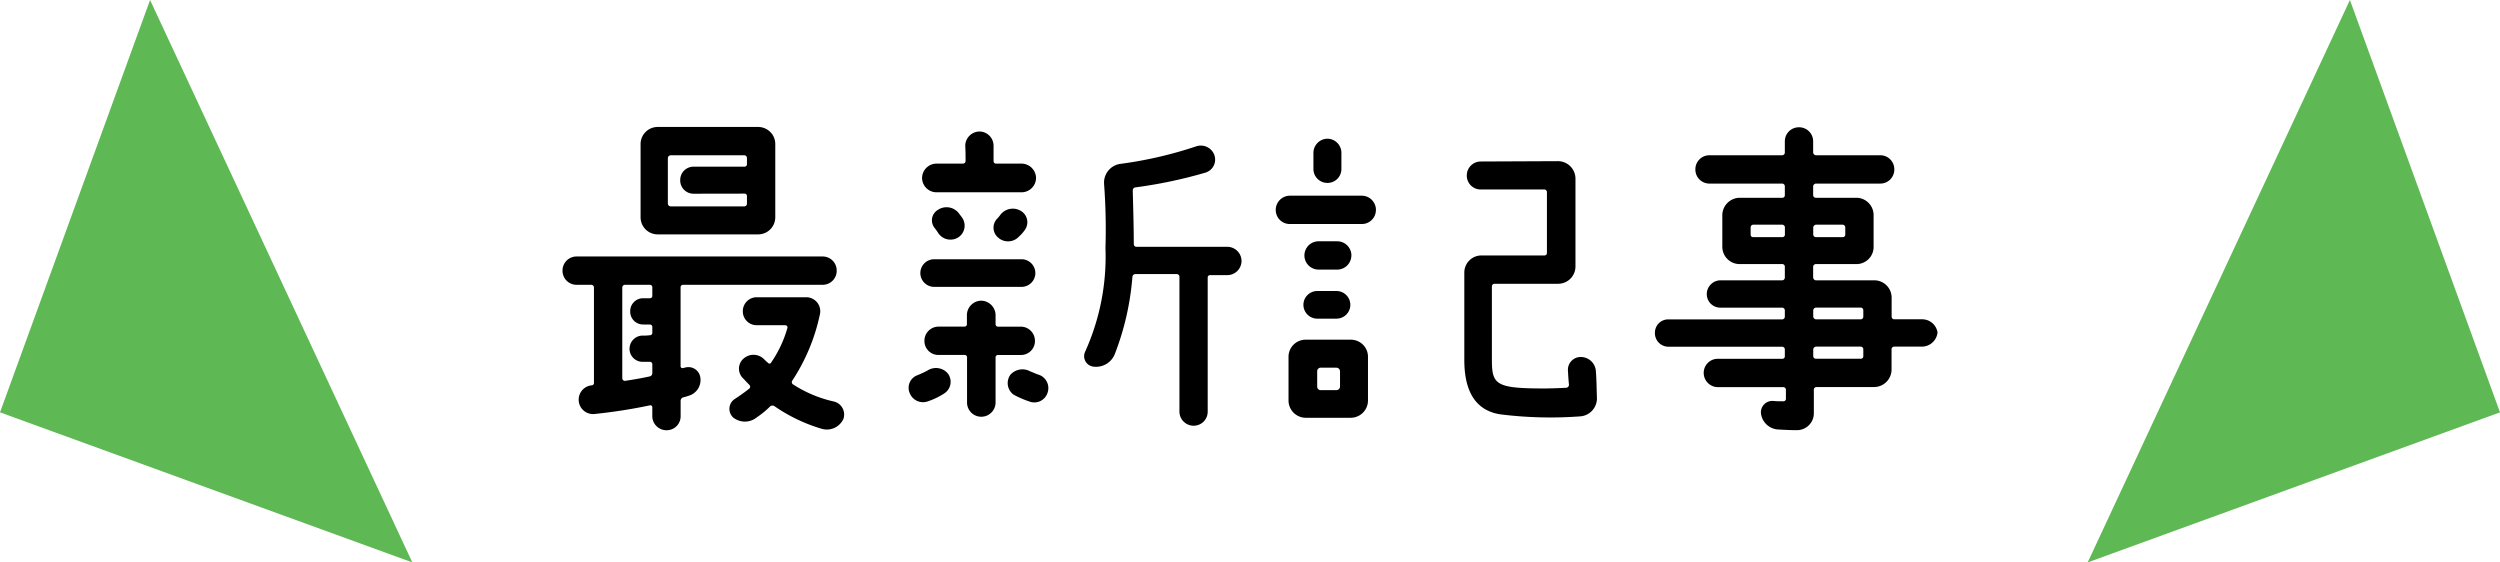
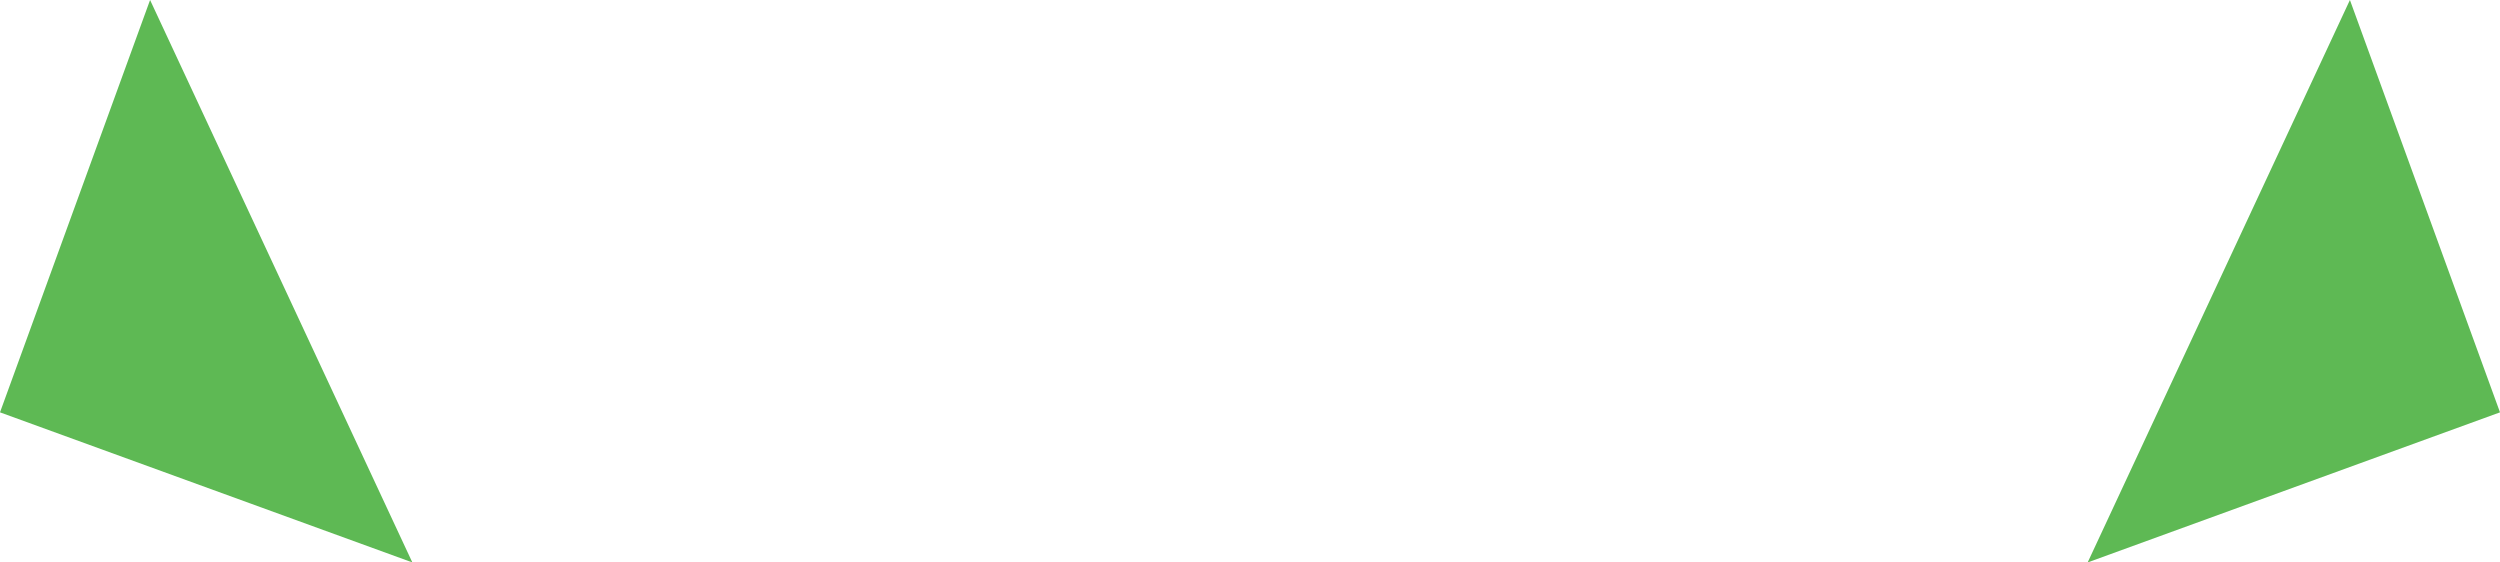
<svg xmlns="http://www.w3.org/2000/svg" width="166.482" height="37.454" viewBox="0 0 166.482 37.454">
  <g transform="translate(-709.538 -924)">
    <path d="M17.465,0l9.994,27.459L0,37.454Z" transform="translate(848.561 924)" fill="#5eb954" />
    <g transform="translate(738.136 931.2)">
-       <path d="M-40.94-12.742a1.139,1.139,0,0,0,1.15,1.15h6.67a1.139,1.139,0,0,0,1.15-1.15v-4.853a1.139,1.139,0,0,0-1.15-1.15h-6.67a1.139,1.139,0,0,0-1.15,1.15Zm6.9-1.564a.164.164,0,0,1,.184.161v.506a.181.181,0,0,1-.184.184h-4.9a.2.2,0,0,1-.184-.184v-3.036a.2.2,0,0,1,.184-.184h4.9a.181.181,0,0,1,.184.184v.414a.164.164,0,0,1-.184.161H-37.4a.884.884,0,0,0-.9.9.884.884,0,0,0,.9.9ZM-34.776.6a1.246,1.246,0,0,0,1.564,0,5.9,5.9,0,0,0,.9-.736.241.241,0,0,1,.276-.023,11.007,11.007,0,0,0,3.174,1.518A1.215,1.215,0,0,0-27.439.713.89.89,0,0,0-28.06-.46,8.341,8.341,0,0,1-30.8-1.61a.178.178,0,0,1-.046-.23A12.842,12.842,0,0,0-29-6.256a.934.934,0,0,0-.9-1.15h-3.312a.928.928,0,0,0-.92.943.923.923,0,0,0,.92.92H-31.3a.147.147,0,0,1,.138.184,7.863,7.863,0,0,1-1.081,2.3.12.12,0,0,1-.207.023,2.518,2.518,0,0,1-.253-.23.993.993,0,0,0-1.334-.092.893.893,0,0,0-.138,1.288c.161.161.322.345.483.506a.164.164,0,0,1-.023.253c-.23.184-.575.437-.966.69A.783.783,0,0,0-34.776.6ZM-45.195-10.12a.933.933,0,0,0-.943.943.933.933,0,0,0,.943.943h.966a.181.181,0,0,1,.184.184V-1.7a.157.157,0,0,1-.161.161.959.959,0,0,0-.851,1.058A.956.956,0,0,0-44,.368a35.54,35.54,0,0,0,3.68-.575.129.129,0,0,1,.161.138v.6a.943.943,0,0,0,.943.92.928.928,0,0,0,.943-.92V-.506a.25.25,0,0,1,.161-.23,3.548,3.548,0,0,0,.391-.115,1.088,1.088,0,0,0,.759-1.219A.8.8,0,0,0-38-2.714c-.046,0-.069.023-.115.023a.123.123,0,0,1-.161-.115V-8.05a.164.164,0,0,1,.161-.184h9.292a.933.933,0,0,0,.943-.943.933.933,0,0,0-.943-.943Zm4.876,4.531a.157.157,0,0,1,.161.161v.391a.157.157,0,0,1-.161.161,3.4,3.4,0,0,1-.506.023.884.884,0,0,0-.851.874.869.869,0,0,0,.851.874h.506a.157.157,0,0,1,.161.161v.6a.221.221,0,0,1-.161.207c-.506.115-1.058.207-1.656.3A.178.178,0,0,1-42.159-2V-8.05a.181.181,0,0,1,.184-.184h1.656a.164.164,0,0,1,.161.184V-7.5a.157.157,0,0,1-.161.161h-.46a.854.854,0,0,0-.851.874.854.854,0,0,0,.851.874ZM-21.39-9.936a.923.923,0,0,0-.92.92.923.923,0,0,0,.92.92h5.819a.923.923,0,0,0,.92-.92.923.923,0,0,0-.92-.92Zm5.773-3.22a1.039,1.039,0,0,0-1.357.253,2.436,2.436,0,0,1-.23.276.859.859,0,0,0,.069,1.242.987.987,0,0,0,1.4-.069,2.149,2.149,0,0,0,.368-.414A.872.872,0,0,0-15.617-13.156ZM-17.434-17.5a.947.947,0,0,0-.943-.943.963.963,0,0,0-.943.943c.023.345.023.782.023,1.035a.178.178,0,0,1-.184.161h-1.771a.967.967,0,0,0-.943.966.963.963,0,0,0,.943.943h5.681a.967.967,0,0,0,.966-.943.972.972,0,0,0-.966-.966H-17.25a.164.164,0,0,1-.184-.161Zm2.461,15.042a1.07,1.07,0,0,0-1.334.207A.948.948,0,0,0-16.1-.92a6.373,6.373,0,0,0,1.058.46.923.923,0,0,0,1.2-.575.939.939,0,0,0-.552-1.2C-14.6-2.3-14.789-2.392-14.973-2.461ZM-17.3-6.21a.972.972,0,0,0-.966-.966.967.967,0,0,0-.943.966v.6a.157.157,0,0,1-.161.161h-1.748a.943.943,0,0,0-.92.943.928.928,0,0,0,.92.943h1.748A.157.157,0,0,1-19.2-3.4V-.391a.947.947,0,0,0,.943.943A.952.952,0,0,0-17.3-.391V-3.4a.157.157,0,0,1,.161-.161h1.541a.928.928,0,0,0,.92-.943.943.943,0,0,0-.92-.943h-1.541a.157.157,0,0,1-.161-.161Zm-2.461-6.808a1.038,1.038,0,0,0-1.38-.207.81.81,0,0,0-.207,1.219c.092.115.184.253.276.391a.974.974,0,0,0,1.311.207.932.932,0,0,0,.207-1.334ZM-23.023-1.035a.952.952,0,0,0,1.242.552A4.728,4.728,0,0,0-20.7-1.012a.917.917,0,0,0,.207-1.334,1.039,1.039,0,0,0-1.334-.184,6.6,6.6,0,0,1-.69.322A.889.889,0,0,0-23.023-1.035Zm15.088-9.729a.178.178,0,0,1-.161-.184c0-1.127-.046-2.668-.069-3.565A.2.2,0,0,1-8-14.72a31.086,31.086,0,0,0,4.692-.989.907.907,0,0,0,.575-1.173.96.96,0,0,0-1.2-.575,26.964,26.964,0,0,1-5.083,1.173,1.259,1.259,0,0,0-1.058,1.334,41.041,41.041,0,0,1,.092,4.278,15.342,15.342,0,0,1-1.357,6.9.7.7,0,0,0,.575.989,1.343,1.343,0,0,0,1.4-.828A18.134,18.134,0,0,0-8.188-8.763.2.2,0,0,1-8-8.947h2.783a.178.178,0,0,1,.161.184V.207a.947.947,0,0,0,.943.943A.933.933,0,0,0-3.174.207V-8.717a.157.157,0,0,1,.161-.161h1.127A.952.952,0,0,0-.92-9.821a.952.952,0,0,0-.966-.943ZM21.689-3.427a.852.852,0,0,0-.874.9c.023.437.046.736.069.943a.2.2,0,0,1-.184.207c-.414.023-1.1.046-1.449.046-3.243,0-3.5-.253-3.5-1.909V-8.119a.178.178,0,0,1,.161-.184h4.255a1.153,1.153,0,0,0,1.15-1.15v-5.865a1.169,1.169,0,0,0-1.15-1.15L15-16.445a.928.928,0,0,0-.92.943.923.923,0,0,0,.92.92h4.255a.178.178,0,0,1,.161.184v4.048a.157.157,0,0,1-.161.161H15.065a1.139,1.139,0,0,0-1.15,1.15V-3.22c0,2.277.9,3.381,2.392,3.611A26.743,26.743,0,0,0,21.6.529,1.2,1.2,0,0,0,22.747-.69c-.023-.506-.023-1.2-.069-1.748A1.01,1.01,0,0,0,21.689-3.427ZM3.2-6.9a.923.923,0,0,0,.92.92H5.405a.923.923,0,0,0,.92-.92.923.923,0,0,0-.92-.92H4.117A.923.923,0,0,0,3.2-6.9Zm2.53-10.12a.943.943,0,0,0-.92-.943.947.947,0,0,0-.943.943v1.081a.928.928,0,0,0,.943.92.923.923,0,0,0,.92-.92ZM2.208-.529A1.153,1.153,0,0,0,3.358.621h2.99A1.153,1.153,0,0,0,7.5-.529v-2.9a1.139,1.139,0,0,0-1.15-1.15H3.358a1.139,1.139,0,0,0-1.15,1.15Zm3.2-2.185a.247.247,0,0,1,.23.23v1.035a.247.247,0,0,1-.23.23H4.347a.23.23,0,0,1-.23-.23V-2.484a.23.23,0,0,1,.23-.23Zm.989-7.475a.947.947,0,0,0-.943-.943H4.209a.947.947,0,0,0-.943.943.947.947,0,0,0,.943.943H5.451A.947.947,0,0,0,6.394-10.189Zm1.633-3.036a.947.947,0,0,0-.943-.943H2.3a.947.947,0,0,0-.943.943.933.933,0,0,0,.943.943H7.084A.933.933,0,0,0,8.027-13.225Zm37.4,8.188a1.032,1.032,0,0,0-1.058-.9h-1.84a.178.178,0,0,1-.161-.184V-7.383a1.153,1.153,0,0,0-1.15-1.15H37.329a.2.2,0,0,1-.184-.184V-9.43a.181.181,0,0,1,.184-.184H40.02a1.139,1.139,0,0,0,1.15-1.15V-12.88a1.153,1.153,0,0,0-1.15-1.15H37.329a.178.178,0,0,1-.184-.161v-.6a.2.2,0,0,1,.184-.184h4.278a.933.933,0,0,0,.943-.943.933.933,0,0,0-.943-.943H37.329a.2.2,0,0,1-.184-.184v-.736a.933.933,0,0,0-.943-.943.933.933,0,0,0-.943.943v.736a.181.181,0,0,1-.184.184h-4.83a.933.933,0,0,0-.943.943.933.933,0,0,0,.943.943h4.83a.181.181,0,0,1,.184.184v.6a.164.164,0,0,1-.184.161H32.246a1.169,1.169,0,0,0-1.15,1.15v2.116a1.153,1.153,0,0,0,1.15,1.15h2.829a.169.169,0,0,1,.184.184v.713a.181.181,0,0,1-.184.184H30.981a.923.923,0,0,0-.92.92.9.9,0,0,0,.92.9h4.094a.181.181,0,0,1,.184.184v.414a.181.181,0,0,1-.184.184H27.508a.884.884,0,0,0-.9.9.9.9,0,0,0,.9.92h7.567a.181.181,0,0,1,.184.184v.46a.164.164,0,0,1-.184.161H30.8a.933.933,0,0,0-.943.943.947.947,0,0,0,.943.943h4.347a.178.178,0,0,1,.184.161v.621a.163.163,0,0,1-.184.161c-.207,0-.437,0-.667-.023a.759.759,0,0,0-.805.874A1.224,1.224,0,0,0,34.8,1.4c.414.023.828.046,1.242.046A1.125,1.125,0,0,0,37.191.3V-1.265a.178.178,0,0,1,.184-.161h3.841a1.169,1.169,0,0,0,1.15-1.15V-3.933a.178.178,0,0,1,.161-.184h1.84A1.051,1.051,0,0,0,45.425-5.037Zm-10.35-7.2a.181.181,0,0,1,.184.184v.483a.164.164,0,0,1-.184.161H33.143a.157.157,0,0,1-.161-.161v-.483a.178.178,0,0,1,.161-.184Zm2.254.828a.178.178,0,0,1-.184-.161v-.483a.2.2,0,0,1,.184-.184H39.1a.181.181,0,0,1,.184.184v.483a.164.164,0,0,1-.184.161Zm2.99,4.692a.178.178,0,0,1,.161.184v.414a.178.178,0,0,1-.161.184h-2.99a.2.2,0,0,1-.184-.184v-.414a.2.2,0,0,1,.184-.184Zm0,2.6a.178.178,0,0,1,.161.184v.46a.157.157,0,0,1-.161.161h-2.99a.178.178,0,0,1-.184-.161v-.46a.2.2,0,0,1,.184-.184Z" transform="translate(55 20)" />
-     </g>
+       </g>
    <path d="M9.994,0,0,27.459l27.459,9.994Z" transform="translate(709.538 924)" fill="#5eb954" />
  </g>
</svg>